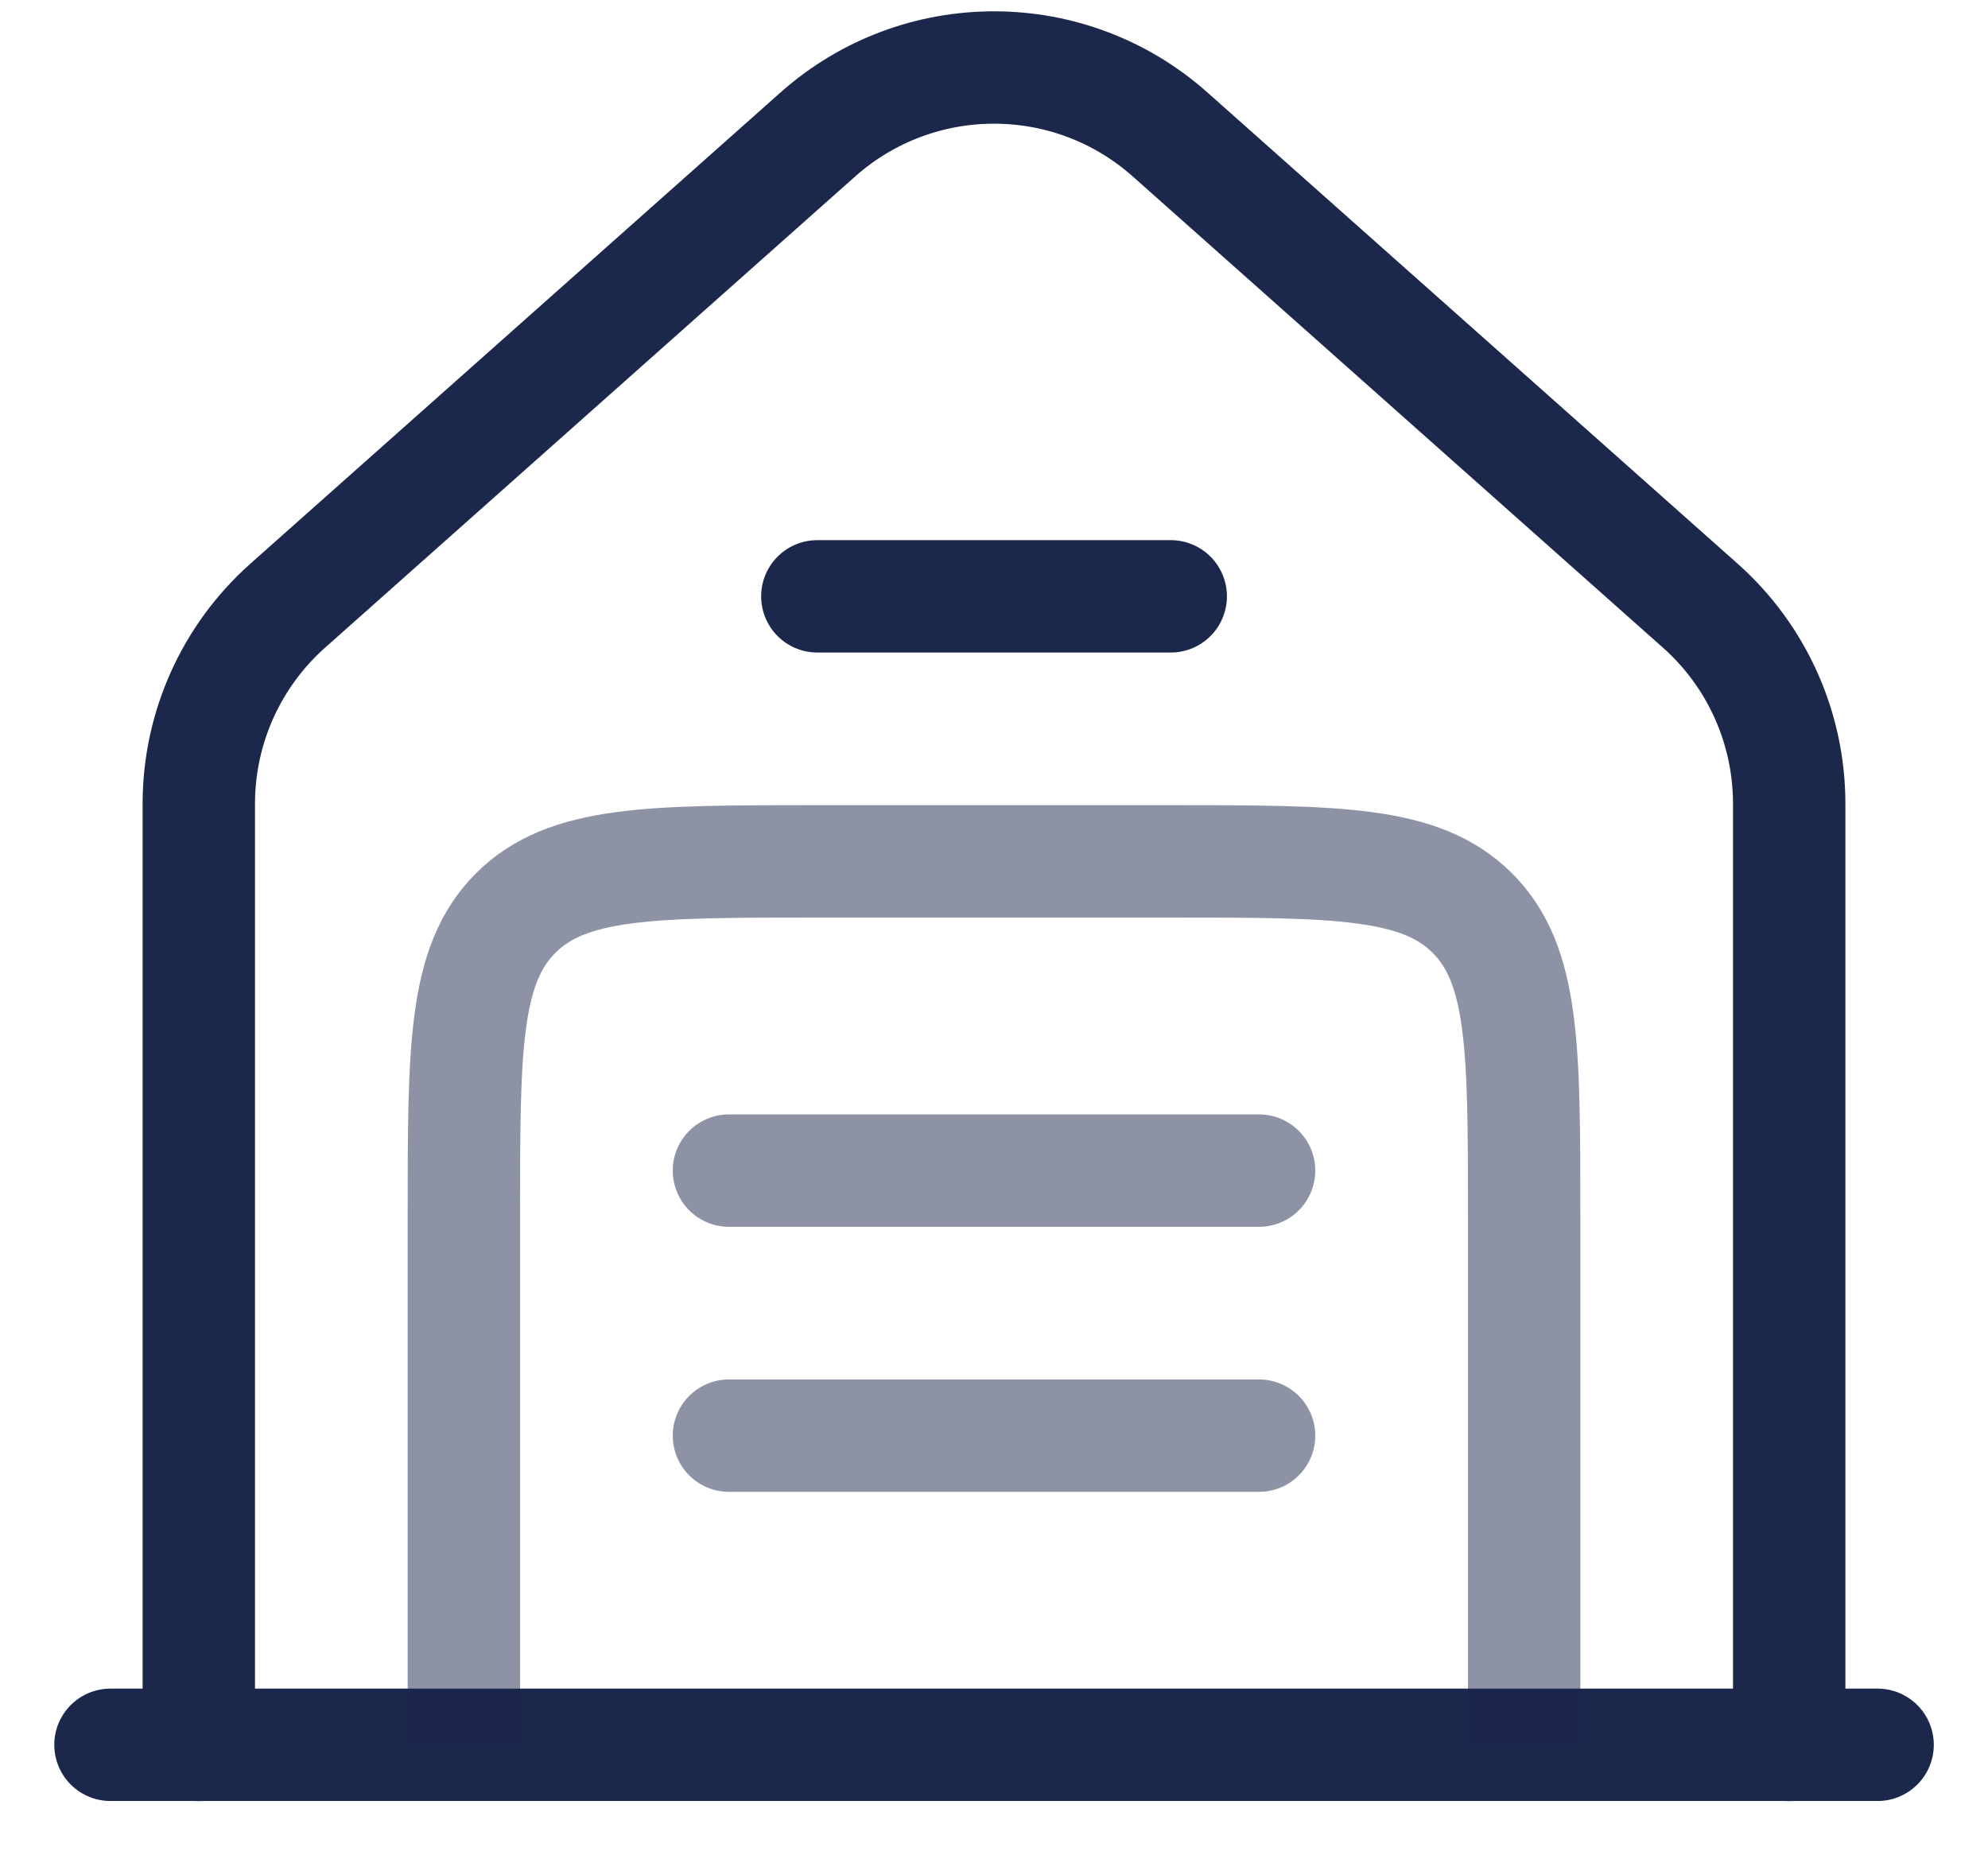
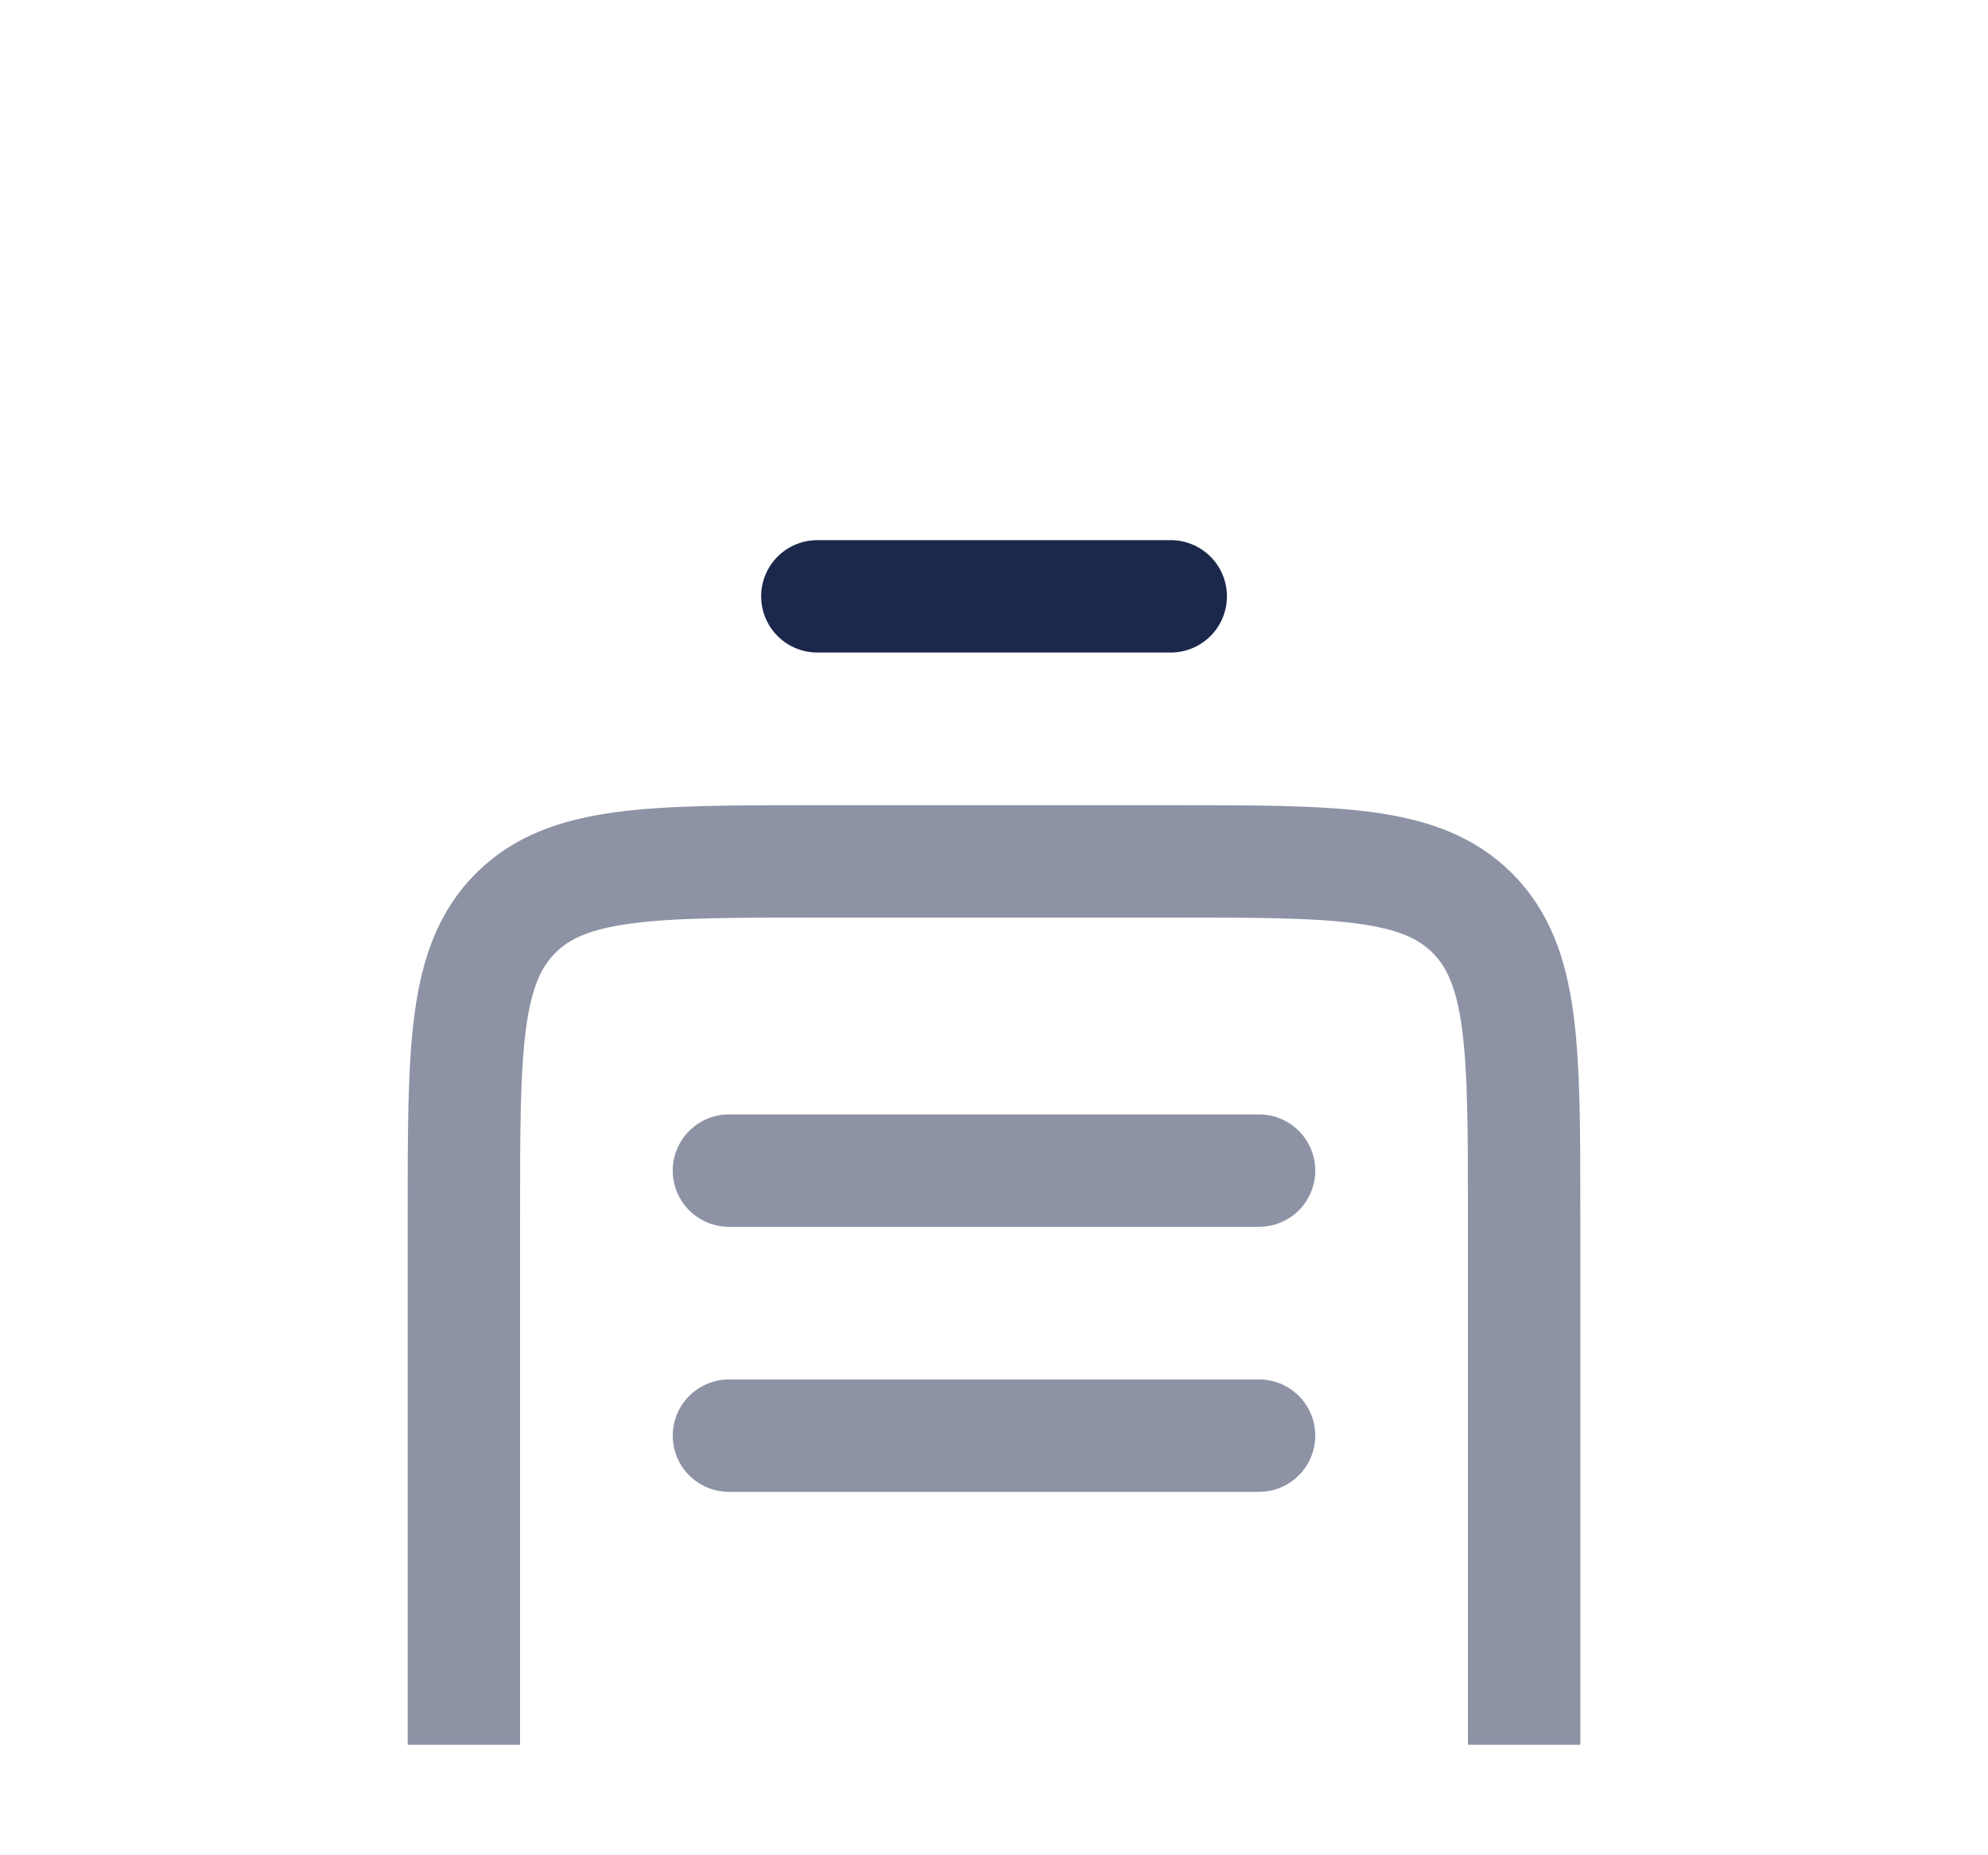
<svg xmlns="http://www.w3.org/2000/svg" width="30" height="28" viewBox="0 0 30 28" fill="none">
-   <path d="M28.334 26.333H1.667" stroke="#1C274C" stroke-width="1.696" stroke-linecap="round" />
-   <path d="M3 26.334V12.13C3 10.987 3.489 9.899 4.343 9.14L12.342 2.029C13.858 0.682 16.142 0.682 17.657 2.029L25.657 9.14C26.512 9.899 27 10.987 27 12.13V26.334" stroke="#1C274C" stroke-width="1.696" stroke-linecap="round" />
  <path d="M12.334 9H17.667" stroke="#1C274C" stroke-width="1.696" stroke-linecap="round" />
  <path opacity="0.5" d="M11 17.667H19" stroke="#1C274C" stroke-width="1.696" stroke-linecap="round" />
  <path opacity="0.5" d="M11 21.667H19" stroke="#1C274C" stroke-width="1.696" stroke-linecap="round" />
  <path opacity="0.5" d="M23 26.333V18.333C23 15.819 23 14.562 22.219 13.781C21.438 13 20.181 13 17.667 13H12.333C9.819 13 8.562 13 7.781 13.781C7 14.562 7 15.819 7 18.333V26.333" stroke="#1C274C" stroke-width="1.696" />
</svg>